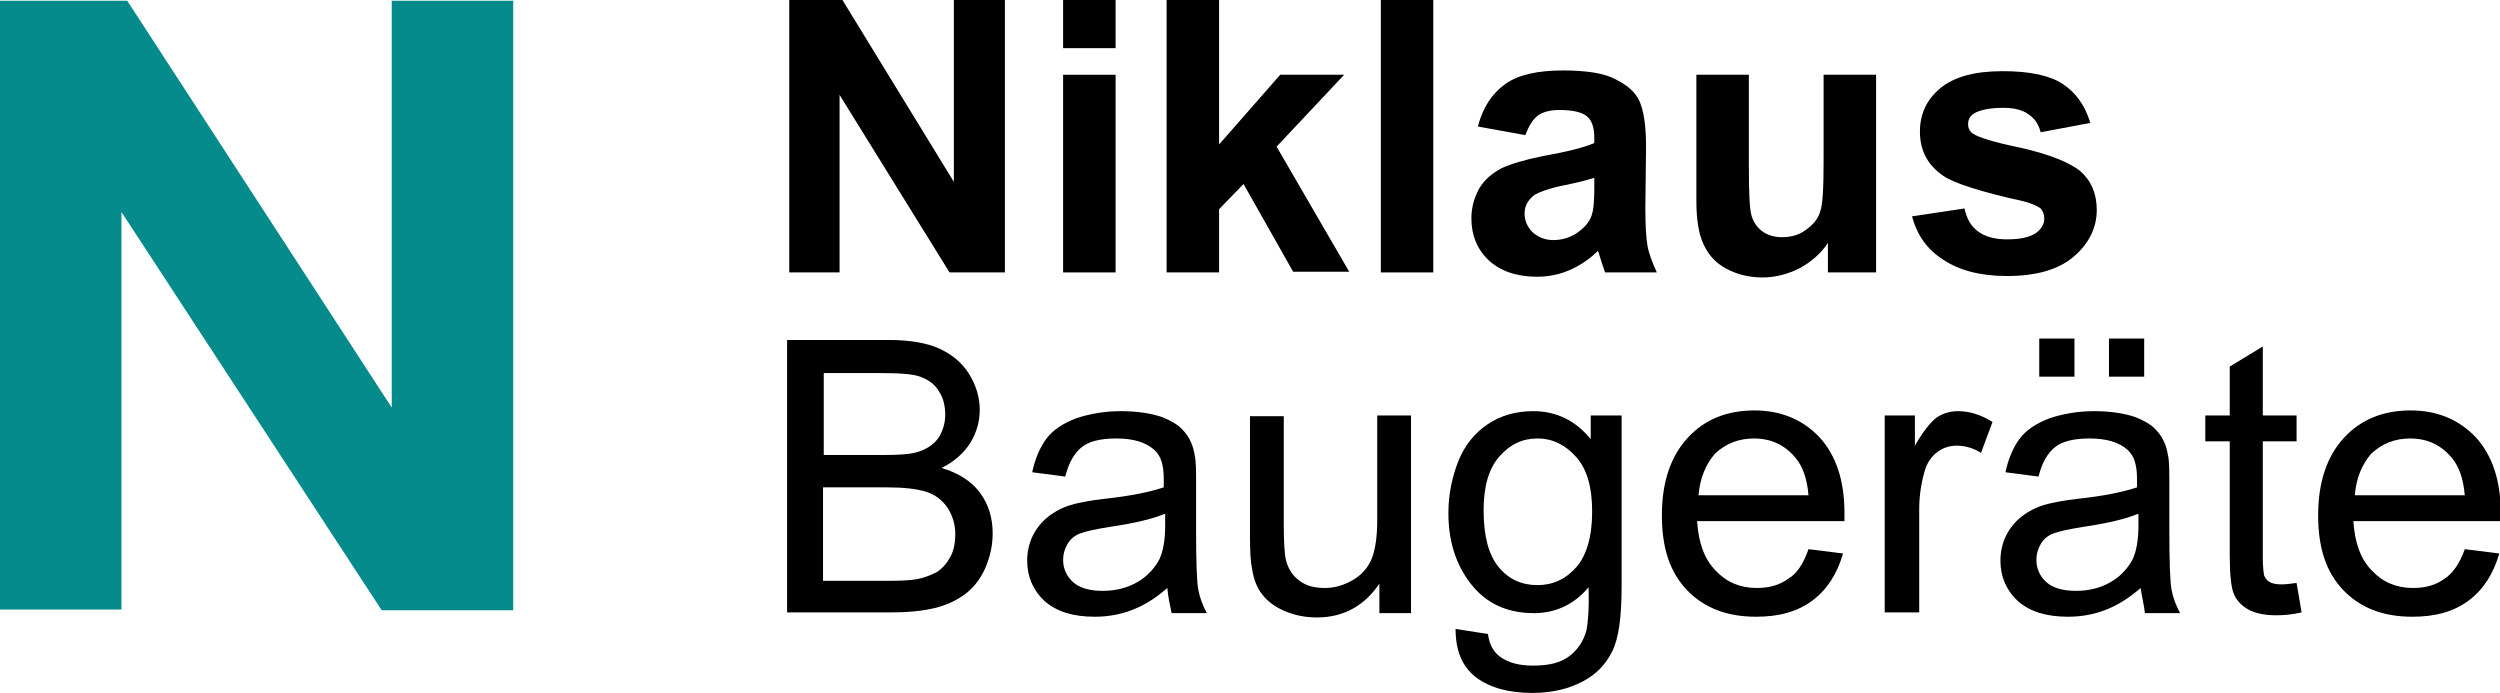
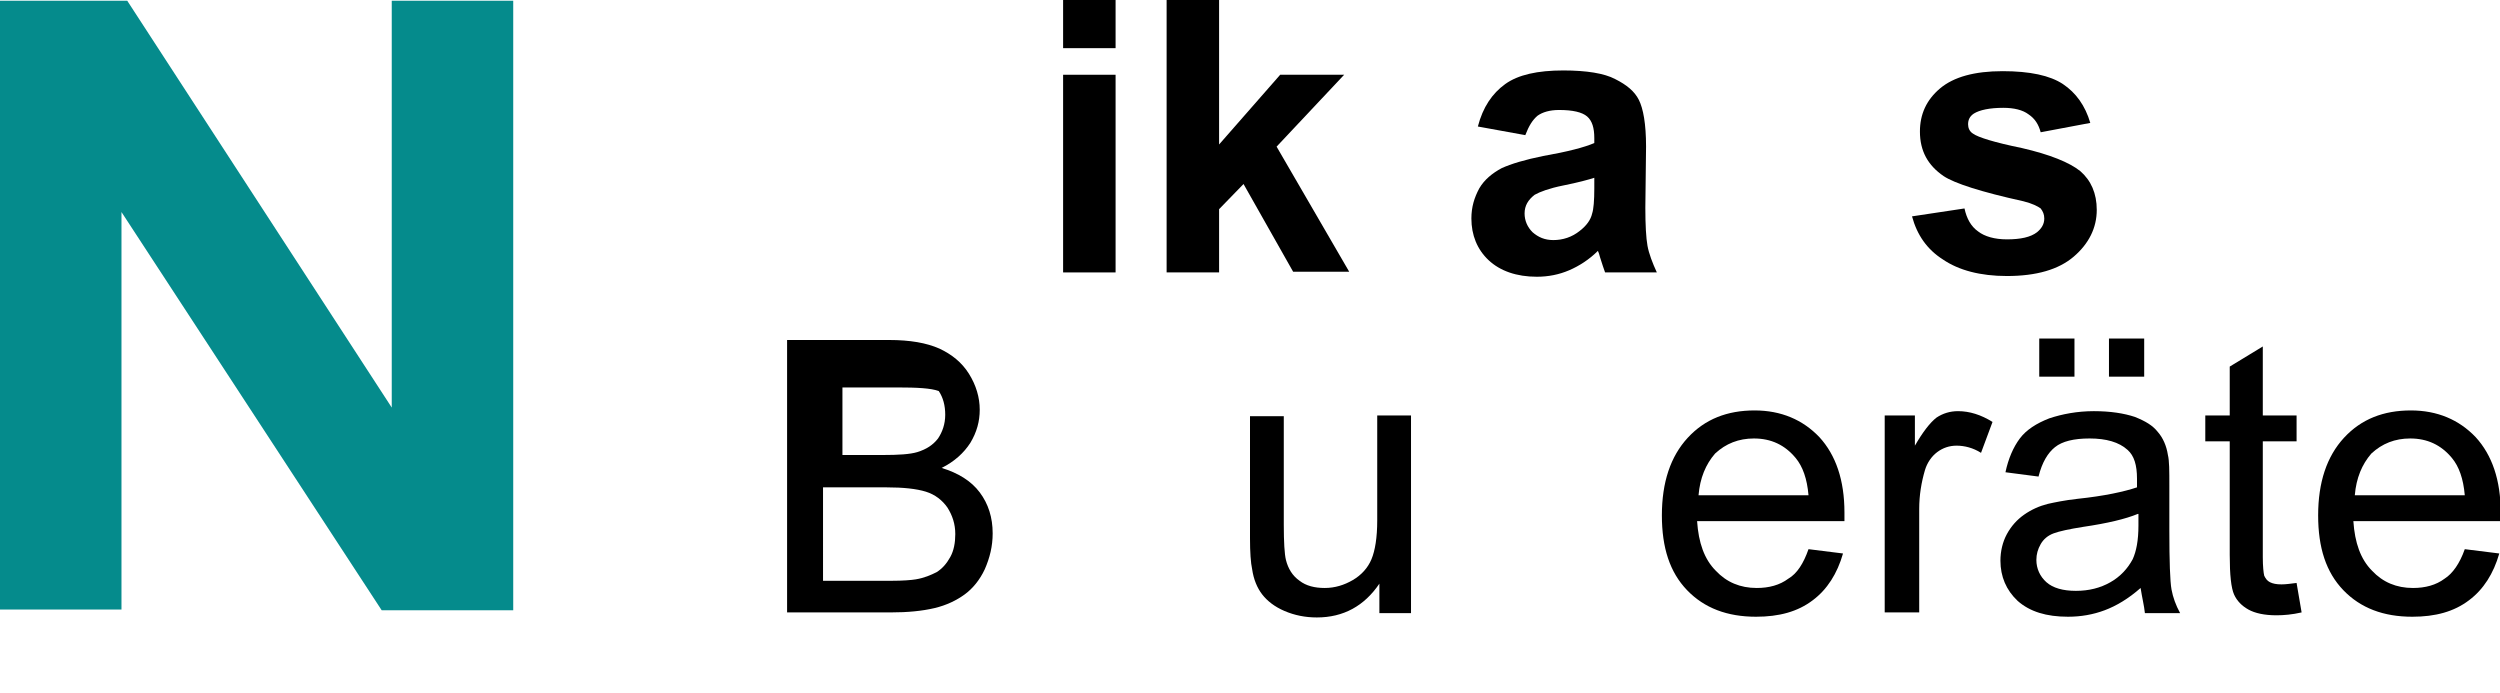
<svg xmlns="http://www.w3.org/2000/svg" xmlns:ns1="http://sodipodi.sourceforge.net/DTD/sodipodi-0.dtd" xmlns:ns2="http://www.inkscape.org/namespaces/inkscape" version="1.2" id="Ebene_1" x="0px" y="0px" viewBox="0 0 347.8 96.4" xml:space="preserve" ns1:docname="logo.svg" ns2:version="1.2 (dc2aedaf03, 2022-05-15)">
  <defs id="defs43" />
  <ns1:namedview id="namedview41" pagecolor="#505050" bordercolor="#eeeeee" borderopacity="1" ns2:showpageshadow="0" ns2:pageopacity="0" ns2:pagecheckerboard="0" ns2:deskcolor="#505050" showgrid="false" ns2:zoom="2.4481327" ns2:cx="174.21441" ns2:cy="48.404238" ns2:window-width="5120" ns2:window-height="1351" ns2:window-x="2391" ns2:window-y="-9" ns2:window-maximized="1" ns2:current-layer="g38" />
  <g id="g38">
    <g id="g34">
-       <path d="M109.8,37.9V0h7.4l15.5,25.3V0h7.1v37.9h-7.7l-15.3-24.7v24.7H109.8z" id="path2" />
      <path d="M147.9,6.7V0h7.3v6.7H147.9z M147.9,37.9V10.4h7.3v27.5H147.9z" id="path4" />
      <path d="M162.3,37.9V0h7.3v20.1l8.5-9.7h8.9l-9.4,10l10.1,17.4h-7.8L173,25.6l-3.4,3.5v8.8H162.3z" id="path6" />
-       <path d="M192.1,37.9V0h7.3v37.9H192.1z" id="path8" />
      <path d="M212.2,18.8l-6.6-1.2c0.7-2.7,2-4.6,3.8-5.9c1.8-1.3,4.5-1.9,8.1-1.9c3.2,0,5.7,0.4,7.2,1.2c1.6,0.8,2.7,1.7,3.3,2.9    c0.6,1.2,1,3.3,1,6.5l-0.1,8.5c0,2.4,0.1,4.2,0.3,5.3c0.2,1.1,0.7,2.4,1.3,3.7h-7.2c-0.2-0.5-0.4-1.2-0.7-2.1    c-0.1-0.4-0.2-0.7-0.3-0.9c-1.2,1.2-2.6,2.1-4,2.7c-1.4,0.6-2.9,0.9-4.5,0.9c-2.8,0-5.1-0.8-6.7-2.3c-1.6-1.5-2.4-3.5-2.4-5.8    c0-1.6,0.4-2.9,1.1-4.2c0.7-1.2,1.8-2.1,3.1-2.8c1.3-0.6,3.3-1.2,5.8-1.7c3.4-0.6,5.7-1.2,7.1-1.8v-0.7c0-1.4-0.3-2.4-1-3    c-0.7-0.6-2-0.9-3.9-0.9c-1.3,0-2.3,0.3-3,0.8C213.2,16.7,212.7,17.5,212.2,18.8z M221.9,24.7c-0.9,0.3-2.4,0.7-4.4,1.1    c-2,0.4-3.3,0.9-4,1.3c-0.9,0.7-1.4,1.5-1.4,2.6c0,1,0.4,1.9,1.1,2.6c0.8,0.7,1.7,1.1,2.9,1.1c1.3,0,2.6-0.4,3.7-1.3    c0.9-0.7,1.5-1.5,1.7-2.4c0.2-0.6,0.3-1.8,0.3-3.5V24.7z" id="path10" />
-       <path d="M254.3,37.9v-4.1c-1,1.5-2.3,2.6-3.9,3.5c-1.6,0.8-3.3,1.3-5.2,1.3c-1.8,0-3.5-0.4-5-1.2c-1.5-0.8-2.5-1.9-3.2-3.4    c-0.7-1.5-1-3.5-1-6.1V10.4h7.3v12.6c0,3.9,0.1,6.2,0.4,7.1c0.3,0.9,0.8,1.6,1.5,2.1c0.7,0.5,1.6,0.8,2.7,0.8c1.2,0,2.4-0.3,3.3-1    c1-0.7,1.7-1.5,2-2.5c0.4-1,0.5-3.5,0.5-7.4V10.4h7.3v27.5H254.3z" id="path12" />
      <path d="M266,30.1l7.3-1.1c0.3,1.4,0.9,2.5,1.9,3.2c0.9,0.7,2.3,1.1,4,1.1c1.9,0,3.3-0.3,4.2-1c0.6-0.5,1-1.1,1-1.9    c0-0.6-0.2-1-0.5-1.4c-0.4-0.3-1.2-0.7-2.4-1c-5.9-1.3-9.6-2.5-11.1-3.5c-2.2-1.5-3.3-3.5-3.3-6.2c0-2.4,0.9-4.4,2.8-6    c1.9-1.6,4.8-2.4,8.7-2.4c3.8,0,6.6,0.6,8.4,1.8c1.8,1.2,3.1,3,3.8,5.4l-6.9,1.3c-0.3-1.1-0.8-1.9-1.7-2.5c-0.8-0.6-2-0.9-3.5-0.9    c-1.9,0-3.3,0.3-4.1,0.8c-0.6,0.4-0.8,0.9-0.8,1.5c0,0.5,0.2,1,0.7,1.3c0.7,0.5,2.9,1.2,6.8,2c3.9,0.9,6.6,2,8.1,3.2    c1.5,1.3,2.3,3.1,2.3,5.4c0,2.5-1.1,4.7-3.2,6.5c-2.1,1.8-5.2,2.7-9.3,2.7c-3.7,0-6.7-0.8-8.9-2.3C268.1,34.7,266.7,32.7,266,30.1    z" id="path14" />
-       <path d="M109.5,85.2V47.3h14.2c2.9,0,5.2,0.4,7,1.2c1.7,0.8,3.1,1.9,4.1,3.5c1,1.6,1.5,3.3,1.5,5c0,1.6-0.4,3.1-1.3,4.6    c-0.9,1.4-2.2,2.6-4,3.5c2.3,0.7,4.1,1.8,5.3,3.4c1.2,1.6,1.8,3.5,1.8,5.7c0,1.8-0.4,3.4-1.1,5c-0.7,1.5-1.7,2.7-2.8,3.5    c-1.1,0.8-2.5,1.5-4.2,1.9c-1.7,0.4-3.7,0.6-6.1,0.6H109.5z M114.6,63.3h8.2c2.2,0,3.8-0.1,4.8-0.4c1.3-0.4,2.2-1,2.9-1.9    c0.6-0.9,1-2,1-3.3c0-1.3-0.3-2.4-0.9-3.3c-0.6-1-1.5-1.6-2.6-2c-1.1-0.4-3-0.5-5.8-0.5h-7.6V63.3z M114.6,80.8h9.4    c1.6,0,2.8-0.1,3.4-0.2c1.2-0.2,2.1-0.6,2.9-1c0.8-0.5,1.4-1.2,1.9-2.1c0.5-0.9,0.7-2,0.7-3.2c0-1.4-0.4-2.6-1.1-3.7    c-0.7-1-1.7-1.8-3-2.2c-1.3-0.4-3.1-0.6-5.5-0.6h-8.8V80.8z" id="path16" />
-       <path d="M162.4,81.8c-1.7,1.5-3.4,2.5-5,3.1c-1.6,0.6-3.3,0.9-5.1,0.9c-3,0-5.3-0.7-7-2.2c-1.6-1.5-2.4-3.4-2.4-5.6    c0-1.3,0.3-2.6,0.9-3.7c0.6-1.1,1.4-2,2.4-2.7c1-0.7,2.1-1.2,3.3-1.5c0.9-0.2,2.3-0.5,4.1-0.7c3.8-0.4,6.5-1,8.3-1.6    c0-0.6,0-1,0-1.2c0-1.9-0.4-3.2-1.3-4c-1.2-1.1-3-1.6-5.3-1.6c-2.2,0-3.8,0.4-4.8,1.2c-1,0.8-1.8,2.1-2.3,4.1l-4.6-0.6    c0.4-1.9,1.1-3.5,2-4.7c0.9-1.2,2.3-2.1,4.1-2.8c1.8-0.6,3.9-1,6.2-1c2.3,0,4.2,0.3,5.7,0.8c1.5,0.6,2.5,1.2,3.2,2.1    c0.7,0.8,1.2,1.9,1.4,3.2c0.2,0.8,0.2,2.2,0.2,4.3v6.2c0,4.3,0.1,7.1,0.3,8.2c0.2,1.1,0.6,2.2,1.2,3.3h-4.9    C162.8,84.3,162.5,83.1,162.4,81.8z M162,71.5c-1.7,0.7-4.2,1.3-7.6,1.8c-1.9,0.3-3.3,0.6-4.1,0.9c-0.8,0.3-1.4,0.8-1.8,1.5    c-0.4,0.7-0.6,1.4-0.6,2.2c0,1.2,0.5,2.3,1.4,3.1c0.9,0.8,2.3,1.2,4.1,1.2c1.8,0,3.4-0.4,4.8-1.2c1.4-0.8,2.4-1.9,3.1-3.2    c0.5-1.1,0.8-2.6,0.8-4.7V71.5z" id="path18" />
+       <path d="M109.5,85.2V47.3h14.2c2.9,0,5.2,0.4,7,1.2c1.7,0.8,3.1,1.9,4.1,3.5c1,1.6,1.5,3.3,1.5,5c0,1.6-0.4,3.1-1.3,4.6    c-0.9,1.4-2.2,2.6-4,3.5c2.3,0.7,4.1,1.8,5.3,3.4c1.2,1.6,1.8,3.5,1.8,5.7c0,1.8-0.4,3.4-1.1,5c-0.7,1.5-1.7,2.7-2.8,3.5    c-1.1,0.8-2.5,1.5-4.2,1.9c-1.7,0.4-3.7,0.6-6.1,0.6H109.5z M114.6,63.3h8.2c2.2,0,3.8-0.1,4.8-0.4c1.3-0.4,2.2-1,2.9-1.9    c0.6-0.9,1-2,1-3.3c0-1.3-0.3-2.4-0.9-3.3c-1.1-0.4-3-0.5-5.8-0.5h-7.6V63.3z M114.6,80.8h9.4    c1.6,0,2.8-0.1,3.4-0.2c1.2-0.2,2.1-0.6,2.9-1c0.8-0.5,1.4-1.2,1.9-2.1c0.5-0.9,0.7-2,0.7-3.2c0-1.4-0.4-2.6-1.1-3.7    c-0.7-1-1.7-1.8-3-2.2c-1.3-0.4-3.1-0.6-5.5-0.6h-8.8V80.8z" id="path16" />
      <path d="M191.9,85.2v-4c-2.1,3.1-5,4.7-8.7,4.7c-1.6,0-3.1-0.3-4.5-0.9c-1.4-0.6-2.4-1.4-3.1-2.3c-0.7-0.9-1.2-2.1-1.4-3.5    c-0.2-0.9-0.3-2.4-0.3-4.3v-17h4.7V73c0,2.4,0.1,4.1,0.3,4.9c0.3,1.2,0.9,2.2,1.9,2.9c0.9,0.7,2.1,1,3.5,1s2.7-0.4,3.9-1.1    c1.2-0.7,2.1-1.7,2.6-2.9c0.5-1.2,0.8-3,0.8-5.4V57.8h4.7v27.5H191.9z" id="path20" />
-       <path d="M202.5,87.5l4.5,0.7c0.2,1.4,0.7,2.4,1.6,3.1c1.2,0.9,2.7,1.3,4.7,1.3c2.2,0,3.8-0.4,5-1.3c1.2-0.9,2-2.1,2.4-3.6    c0.2-0.9,0.4-2.9,0.3-6c-2,2.4-4.6,3.6-7.6,3.6c-3.8,0-6.7-1.4-8.8-4.1c-2.1-2.7-3.1-6-3.1-9.8c0-2.6,0.5-5,1.4-7.3    c0.9-2.2,2.3-3.9,4.1-5.1c1.8-1.2,3.9-1.8,6.3-1.8c3.2,0,5.9,1.3,8,3.9v-3.3h4.3v23.7c0,4.3-0.4,7.3-1.3,9.1    c-0.9,1.8-2.2,3.2-4.1,4.2c-1.9,1-4.2,1.6-7,1.6c-3.3,0-5.9-0.7-7.9-2.2C203.4,92.7,202.5,90.5,202.5,87.5z M206.4,71    c0,3.6,0.7,6.2,2.1,7.9c1.4,1.7,3.2,2.5,5.4,2.5c2.1,0,3.9-0.8,5.4-2.5c1.4-1.6,2.2-4.2,2.2-7.7c0-3.4-0.7-5.9-2.2-7.6    c-1.5-1.7-3.3-2.6-5.4-2.6c-2.1,0-3.8,0.8-5.3,2.5C207.1,65.2,206.4,67.7,206.4,71z" id="path22" />
      <path d="M251.6,76.4l4.8,0.6c-0.8,2.8-2.2,5-4.2,6.5c-2.1,1.6-4.7,2.3-7.9,2.3c-4,0-7.2-1.2-9.6-3.7c-2.4-2.5-3.5-5.9-3.5-10.4    c0-4.6,1.2-8.2,3.6-10.8c2.4-2.6,5.5-3.8,9.3-3.8c3.7,0,6.7,1.3,9,3.7c2.3,2.5,3.5,6,3.5,10.5c0,0.3,0,0.7,0,1.2h-20.5    c0.2,3,1,5.3,2.6,6.9c1.5,1.6,3.4,2.4,5.7,2.4c1.7,0,3.2-0.4,4.4-1.3C250,79.8,250.9,78.4,251.6,76.4z M236.3,68.9h15.3    c-0.2-2.3-0.8-4-1.8-5.2c-1.5-1.8-3.4-2.7-5.8-2.7c-2.1,0-3.9,0.7-5.4,2.1C237.3,64.6,236.5,66.5,236.3,68.9z" id="path24" />
      <path d="M262.2,85.2V57.8h4.2v4.2c1.1-1.9,2.1-3.2,3-3.9c0.9-0.6,1.9-0.9,3-0.9c1.6,0,3.2,0.5,4.8,1.5l-1.6,4.3    c-1.1-0.7-2.3-1-3.4-1c-1,0-1.9,0.3-2.7,0.9c-0.8,0.6-1.4,1.5-1.7,2.5c-0.5,1.7-0.8,3.5-0.8,5.4v14.4H262.2z" id="path26" />
      <path d="M297.8,81.8c-1.7,1.5-3.4,2.5-5,3.1c-1.6,0.6-3.3,0.9-5.1,0.9c-3,0-5.3-0.7-7-2.2c-1.6-1.5-2.4-3.4-2.4-5.6    c0-1.3,0.3-2.6,0.9-3.7c0.6-1.1,1.4-2,2.4-2.7c1-0.7,2.1-1.2,3.3-1.5c0.9-0.2,2.3-0.5,4.1-0.7c3.8-0.4,6.5-1,8.3-1.6    c0-0.6,0-1,0-1.2c0-1.9-0.4-3.2-1.3-4c-1.2-1.1-3-1.6-5.3-1.6c-2.2,0-3.8,0.4-4.8,1.2c-1,0.8-1.8,2.1-2.3,4.1l-4.6-0.6    c0.4-1.9,1.1-3.5,2-4.7c0.9-1.2,2.3-2.1,4.1-2.8c1.8-0.6,3.9-1,6.2-1c2.3,0,4.2,0.3,5.7,0.8c1.5,0.6,2.5,1.2,3.2,2.1    c0.7,0.8,1.2,1.9,1.4,3.2c0.2,0.8,0.2,2.2,0.2,4.3v6.2c0,4.3,0.1,7.1,0.3,8.2c0.2,1.1,0.6,2.2,1.2,3.3h-4.9    C298.3,84.3,298,83.1,297.8,81.8z M297.4,71.5c-1.7,0.7-4.2,1.3-7.6,1.8c-1.9,0.3-3.3,0.6-4.1,0.9c-0.8,0.3-1.4,0.8-1.8,1.5    c-0.4,0.7-0.6,1.4-0.6,2.2c0,1.2,0.5,2.3,1.4,3.1c0.9,0.8,2.3,1.2,4.1,1.2c1.8,0,3.4-0.4,4.8-1.2c1.4-0.8,2.4-1.9,3.1-3.2    c0.5-1.1,0.8-2.6,0.8-4.7V71.5z M283.7,52.4v-5.3h4.9v5.3H283.7z M293.4,52.4v-5.3h4.9v5.3H293.4z" id="path28" />
      <path d="M319.5,81.1l0.7,4.1c-1.3,0.3-2.5,0.4-3.5,0.4c-1.7,0-3-0.3-3.9-0.8c-0.9-0.5-1.6-1.2-2-2.1c-0.4-0.9-0.6-2.7-0.6-5.5    V61.4h-3.4v-3.6h3.4V51l4.6-2.8v9.6h4.7v3.6h-4.7v16.1c0,1.3,0.1,2.2,0.2,2.6c0.2,0.4,0.4,0.7,0.8,0.9c0.4,0.2,0.9,0.3,1.6,0.3    C318,81.3,318.7,81.2,319.5,81.1z" id="path30" />
      <path d="M342.9,76.4l4.8,0.6c-0.8,2.8-2.2,5-4.2,6.5c-2.1,1.6-4.7,2.3-7.9,2.3c-4,0-7.2-1.2-9.6-3.7c-2.4-2.5-3.5-5.9-3.5-10.4    c0-4.6,1.2-8.2,3.6-10.8c2.4-2.6,5.5-3.8,9.3-3.8c3.7,0,6.7,1.3,9,3.7c2.3,2.5,3.5,6,3.5,10.5c0,0.3,0,0.7,0,1.2h-20.5    c0.2,3,1,5.3,2.6,6.9c1.5,1.6,3.4,2.4,5.7,2.4c1.7,0,3.2-0.4,4.4-1.3C341.2,79.8,342.2,78.4,342.9,76.4z M327.6,68.9h15.3    c-0.2-2.3-0.8-4-1.8-5.2c-1.5-1.8-3.4-2.7-5.8-2.7c-2.1,0-3.9,0.7-5.4,2.1C328.6,64.6,327.8,66.5,327.6,68.9z" id="path32" />
    </g>
    <path fill="#3B9786" d="M0,84.8V0.1h17.7l36.8,56.6V0.1h16.9v84.8H53.1L16.9,29.5v55.3H0z" id="path36" style="fill:#058b8c;fill-opacity:1" />
  </g>
</svg>